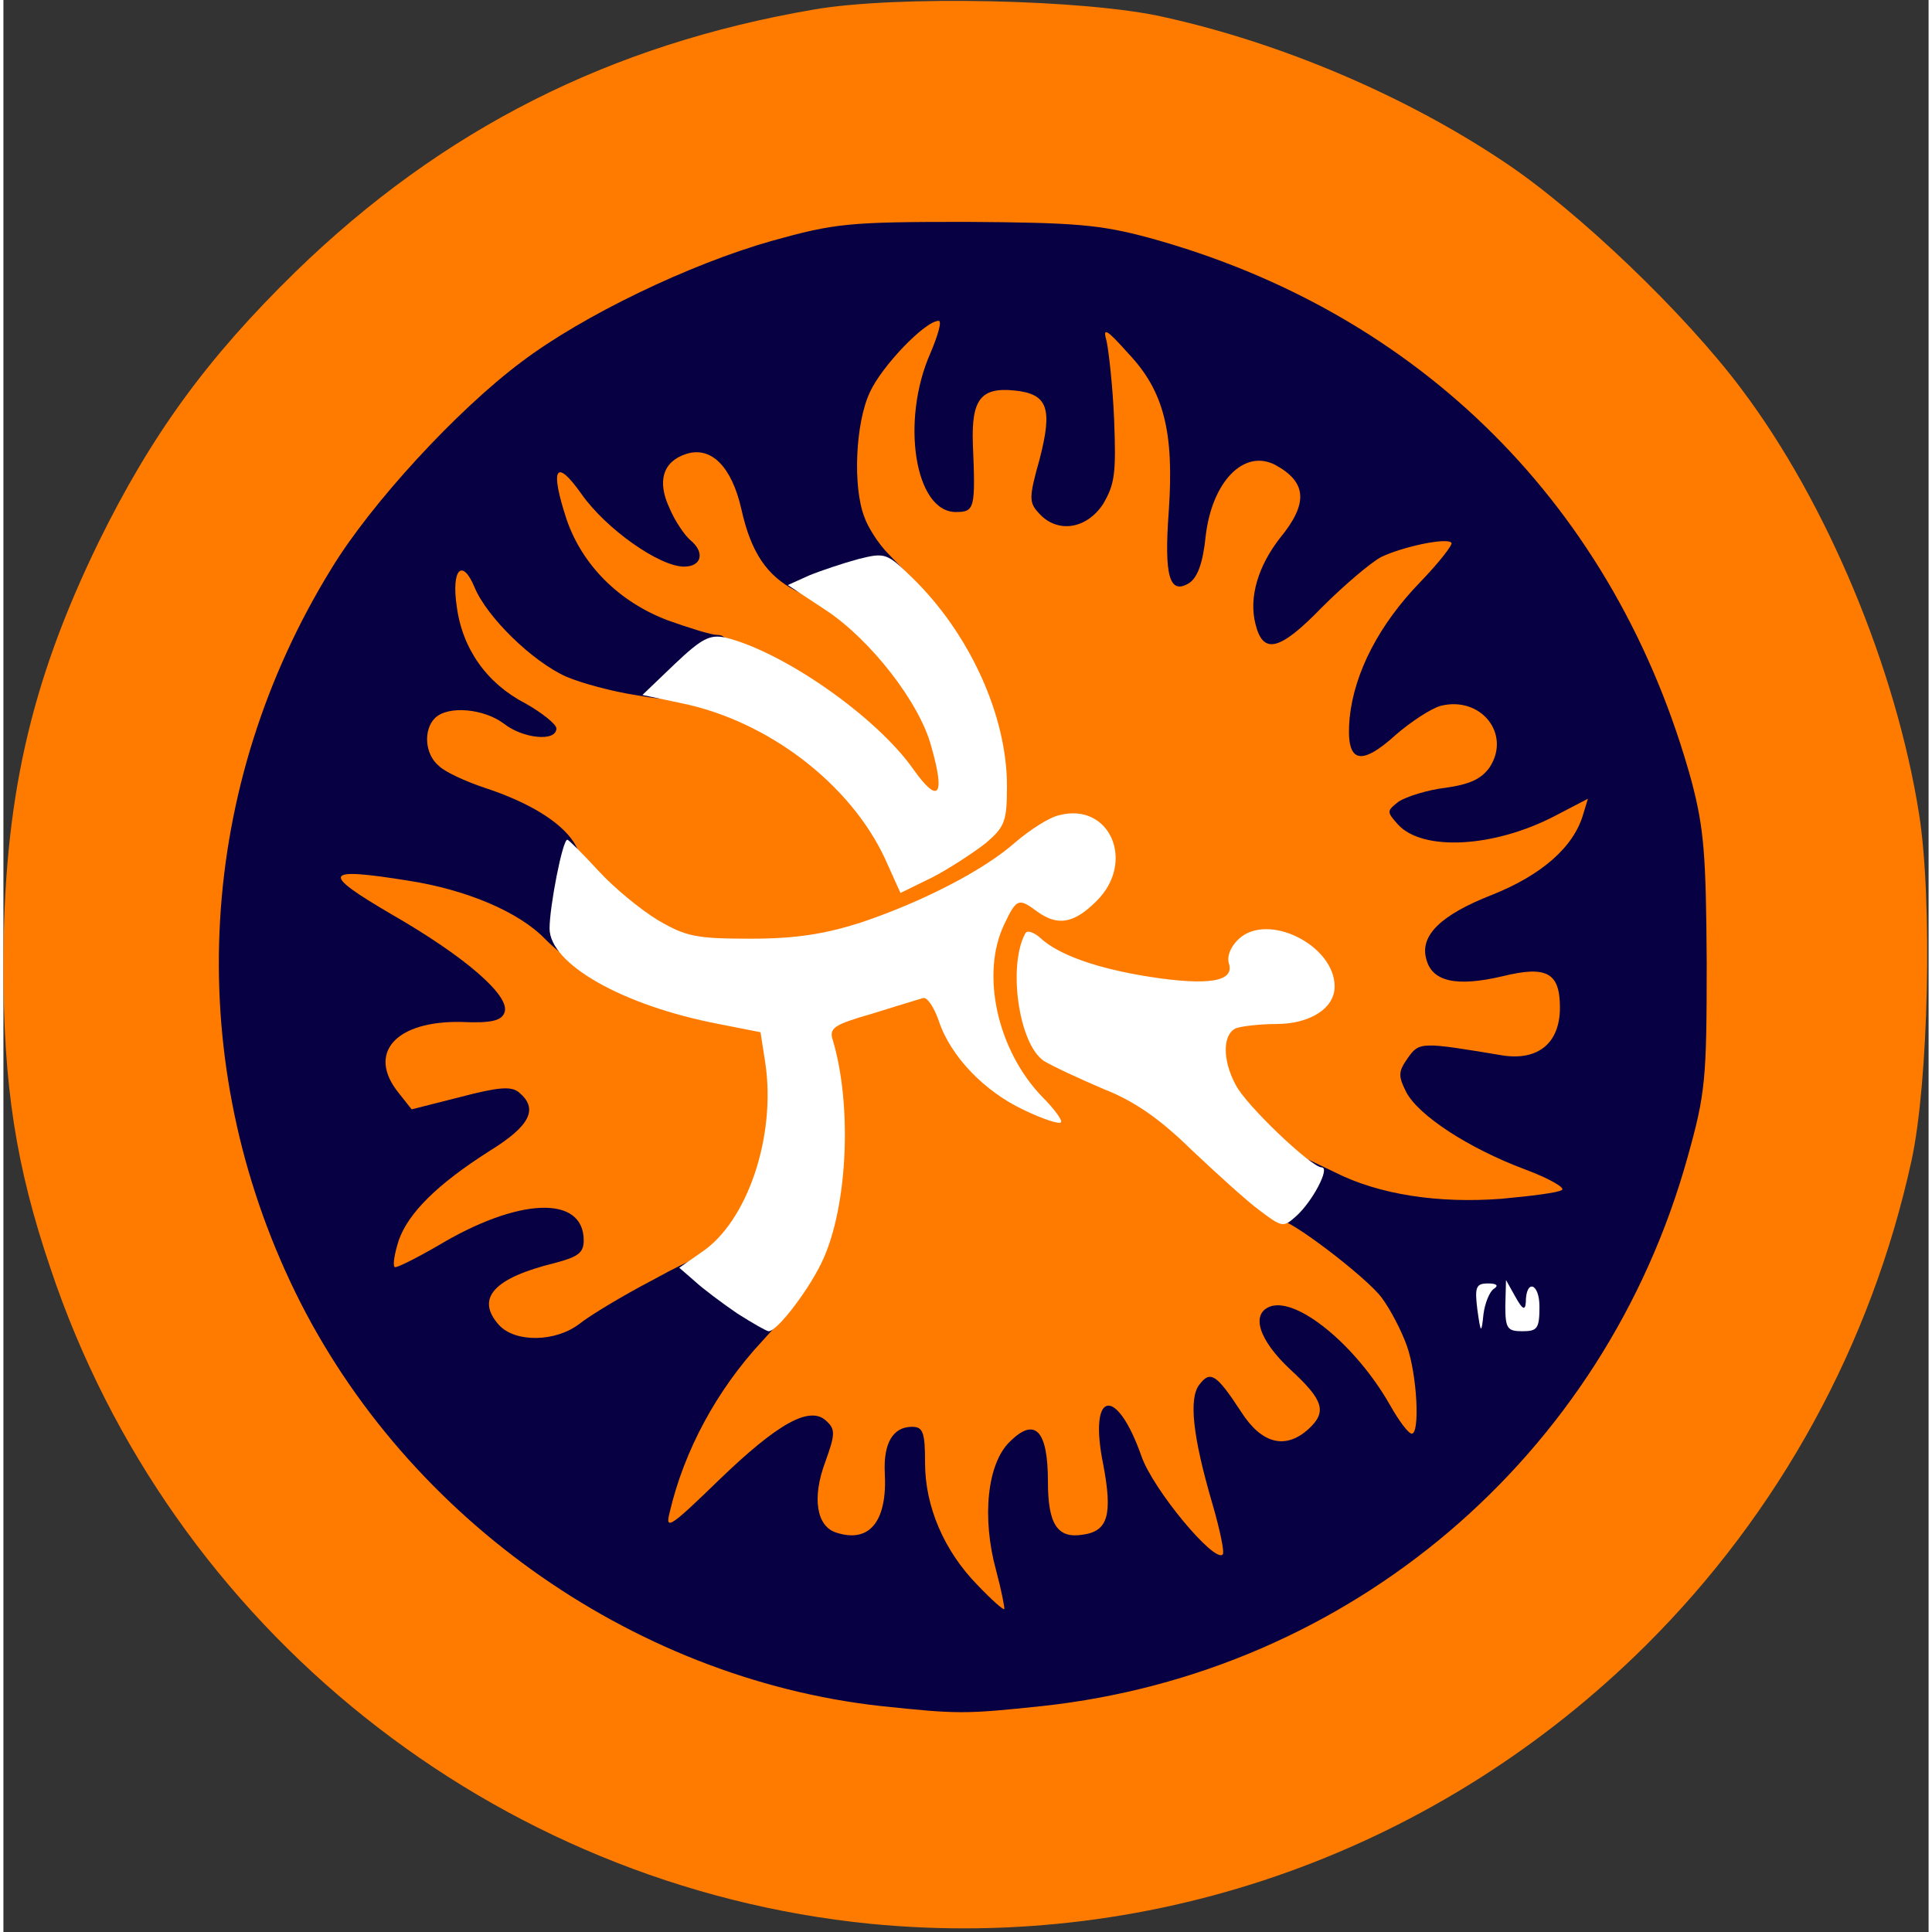
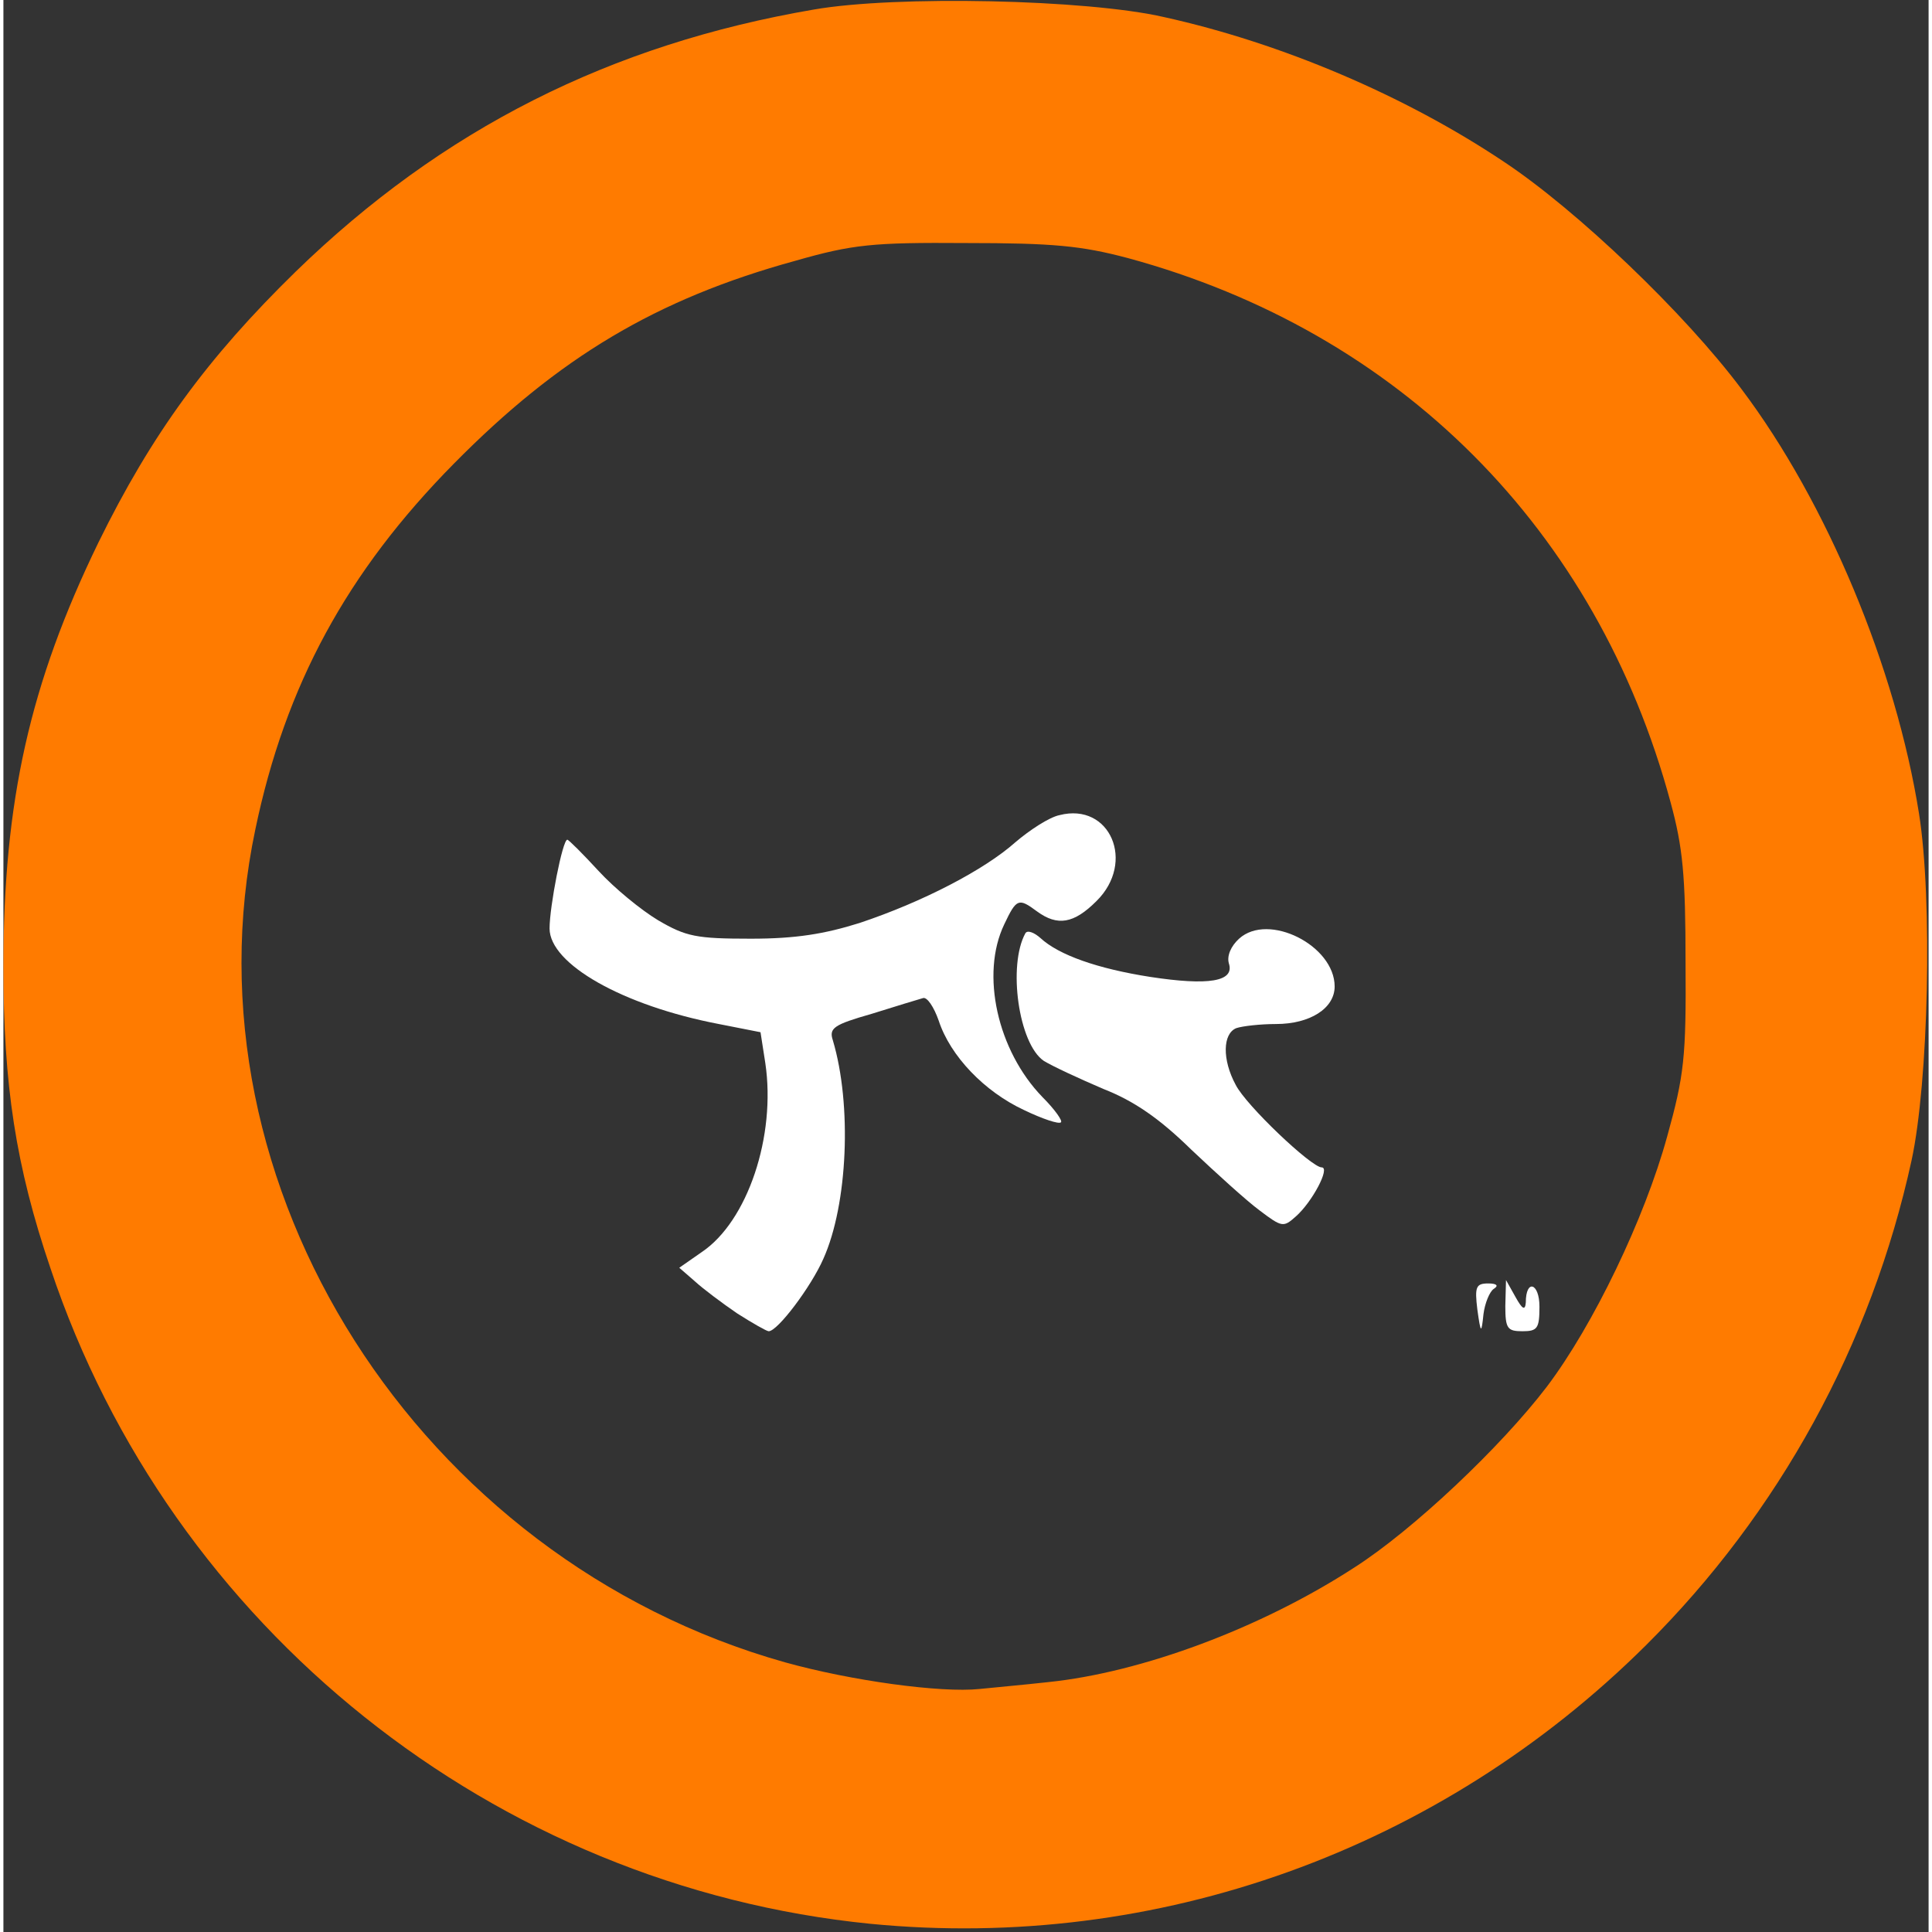
<svg xmlns="http://www.w3.org/2000/svg" class="img-fluid" id="outputsvg" style="transform: none; transform-origin: 50% 50%; cursor: move; max-height: 309.76px;" width="512" height="512" viewBox="0 0 2820 2830">
  <rect x="0" y="0" width="2820" height="2830" fill="#333333" stroke="none" />
  <g id="l2VpayMob1O13dkTIjflNfT" fill="#FF7B00" style="transform: none;">
    <g fill="#FF7B00">
      <path id="p2qTpQmLW" d="M1270 2818 c-551 -55 -1025 -433 -1201 -960 -51 -150 -69 -269 -69 -442 0 -243 39 -415 139 -621 78 -159 160 -271 289 -397 215 -209 461 -333 759 -384 120 -21 400 -15 513 11 172 38 353 115 498 212 107 71 265 222 348 333 125 166 226 408 260 622 20 126 14 393 -11 508 -59 270 -194 516 -389 710 -302 300 -716 449 -1136 408z m260 -354 c137 -14 312 -79 449 -168 86 -55 215 -177 282 -265 68 -90 143 -246 176 -366 25 -90 28 -116 27 -255 0 -128 -4 -169 -22 -235 -108 -400 -397 -689 -795 -797 -68 -18 -109 -22 -237 -22 -137 -1 -166 2 -250 26 -204 56 -347 142 -500 297 -157 159 -247 325 -291 536 -110 521 239 1069 776 1220 97 27 228 45 285 39 19 -2 64 -6 100 -10z" fill="#FF7B00" />
-       <path id="p85aEeo0p" d="M1398 2353 c-20 -21 -46 -58 -57 -83 -11 -25 -21 -40 -21 -33 0 26 -32 43 -80 43 -69 0 -82 -17 -78 -96 4 -75 2 -74 -92 20 -53 55 -70 66 -97 66 -31 0 -33 -2 -33 -37 0 -47 38 -154 74 -211 15 -24 52 -71 83 -104 79 -86 98 -132 97 -243 -1 -49 -4 -115 -8 -145 l-8 -55 73 -23 c41 -12 88 -22 105 -22 27 0 34 6 47 38 l15 37 1 -70 c1 -38 4 -81 8 -93 l6 -24 -40 20 c-97 50 -173 67 -298 67 -113 0 -123 -2 -167 -28 -26 -15 -71 -55 -100 -88 -54 -61 -91 -86 -163 -109 -62 -20 -75 -36 -75 -95 0 -58 12 -75 52 -75 28 0 28 0 11 -26 -12 -19 -17 -48 -18 -103 l0 -76 36 -3 c32 -3 38 0 49 28 19 46 93 116 142 134 24 9 80 22 125 30 45 8 107 26 137 39 68 31 148 105 184 169 15 26 30 48 34 48 3 0 26 -15 50 -33 51 -39 57 -65 33 -140 -25 -76 -61 -134 -126 -202 -32 -33 -63 -73 -68 -88 -18 -47 -13 -196 8 -242 27 -61 83 -105 131 -105 37 0 40 2 40 29 0 16 -9 49 -21 75 -22 52 -27 114 -10 142 8 15 10 4 11 -52 0 -41 5 -75 12 -82 18 -18 133 -16 148 3 11 14 11 114 -1 154 -8 29 21 21 36 -10 17 -33 17 -36 -2 -201 l-5 -48 35 0 c65 0 127 100 127 205 l0 37 31 -26 c33 -28 84 -34 122 -15 32 17 37 28 37 82 0 38 -6 56 -29 85 -29 38 -45 72 -34 72 4 0 26 -20 49 -44 58 -61 95 -78 173 -80 l66 -1 3 32 c3 27 -4 38 -37 68 -41 38 -94 113 -106 153 l-7 23 34 -21 c22 -13 50 -20 86 -20 69 0 92 22 92 88 0 58 -21 92 -58 93 -15 1 -38 5 -52 10 -19 6 -12 8 27 5 32 -2 73 -14 104 -30 28 -14 64 -26 80 -26 26 0 29 3 29 34 0 74 -47 131 -139 167 -67 27 -97 49 -80 60 7 4 23 3 36 -2 35 -13 117 -11 131 3 7 7 12 39 12 75 0 51 -4 67 -21 84 -19 19 -30 21 -93 17 -39 -3 -77 -7 -85 -9 -7 -2 -16 2 -18 8 -6 17 100 84 170 108 57 19 58 20 55 55 -3 34 -4 35 -58 43 -89 14 -247 2 -312 -23 -61 -23 -149 -95 -173 -141 -19 -35 -20 -136 -2 -142 6 -2 -25 -7 -69 -10 -45 -4 -103 -14 -130 -22 -26 -8 -50 -12 -52 -10 -3 2 -1 20 2 39 7 39 27 54 116 90 46 19 83 45 141 101 44 42 92 81 107 87 47 21 138 87 161 119 35 47 51 105 51 185 l0 74 -37 0 c-35 -1 -41 -5 -70 -53 l-32 -52 -1 41 c0 57 -22 74 -93 74 -46 0 -58 -4 -71 -22 -20 -28 -20 -26 4 52 11 36 20 82 20 103 0 36 -1 37 -35 37 -30 0 -45 -9 -85 -50 -44 -43 -50 -46 -50 -27 0 35 -19 47 -75 47 -28 0 -56 -5 -63 -12 -7 -7 -12 -36 -12 -66 0 -29 -4 -51 -9 -48 -17 11 -20 66 -6 121 8 31 15 69 15 85 0 27 -3 30 -33 30 -25 0 -42 -9 -69 -37z m497 -897 c19 -14 19 -14 0 -36 -25 -28 -59 -23 -64 10 -1 14 -8 28 -15 32 -6 4 5 8 25 8 19 0 44 -6 54 -14z m-316 -172 c16 -21 18 -30 10 -40 -17 -21 -35 -17 -71 16 -30 27 -31 29 -11 30 12 0 25 5 28 10 10 16 22 12 44 -16z" fill="#FF7B00" />
-       <path id="p1GgELLacS" d="M697 1972 c-11 -12 -17 -36 -17 -65 0 -53 18 -71 83 -82 20 -4 37 -11 37 -16 0 -20 -101 19 -162 62 -14 11 -43 19 -63 19 l-37 0 4 -55 c6 -74 45 -123 144 -181 15 -9 3 -10 -52 -6 -66 4 -72 3 -88 -19 -10 -14 -16 -43 -16 -76 0 -62 18 -79 93 -89 l50 -7 -24 -19 c-13 -10 -63 -41 -111 -69 -84 -48 -88 -52 -88 -85 l0 -34 58 0 c144 0 256 37 330 109 52 52 123 86 224 107 87 19 88 21 88 143 0 97 -9 135 -44 193 -27 44 -44 58 -118 99 -48 26 -99 56 -114 68 -36 29 -152 30 -177 3z" fill="#FF7B00" />
-       <path id="p1FBHZz3vh" d="M1311 1168 c-52 -85 -173 -169 -301 -208 -53 -16 -115 -43 -137 -59 -53 -38 -86 -107 -91 -188 l-4 -63 35 0 c29 0 39 6 56 33 11 18 30 42 43 54 l23 22 -3 -44 c-5 -58 21 -85 81 -85 59 0 83 20 97 82 17 74 30 91 109 142 115 74 181 181 181 292 l0 54 -34 0 c-28 0 -38 -6 -55 -32z" fill="#FF7B00" />
    </g>
  </g>
  <g id="l3UGDyIIgxXIDAmEWVLgqPv" fill="#070042" style="transform: none;">
    <g fill="#070042">
-       <path id="pTJdMB4la" d="M1285 2499 c-368 -41 -707 -284 -865 -622 -158 -337 -136 -726 61 -1045 58 -95 183 -231 278 -302 90 -68 246 -143 366 -177 93 -26 113 -28 285 -28 160 1 196 4 267 23 399 109 686 396 796 797 18 69 21 106 22 265 0 172 -2 192 -28 285 -122 439 -494 755 -945 804 -114 12 -123 12 -237 0z m169 -199 c-21 -77 -13 -156 20 -188 37 -37 56 -17 56 58 0 63 14 84 51 78 37 -5 44 -29 30 -103 -22 -108 19 -117 56 -12 17 49 107 157 119 144 3 -3 -4 -36 -15 -74 -29 -99 -35 -155 -19 -175 16 -21 25 -15 61 40 30 47 65 56 99 25 27 -25 22 -42 -27 -87 -46 -43 -58 -81 -30 -92 39 -15 126 56 176 144 13 23 27 42 32 42 12 0 8 -85 -7 -128 -8 -23 -25 -55 -37 -71 -22 -30 -139 -119 -149 -113 -15 9 -8 -30 12 -59 l22 -34 46 22 c65 33 152 46 244 39 44 -4 84 -9 89 -13 5 -3 -19 -17 -54 -30 -83 -31 -156 -79 -174 -113 -12 -24 -12 -30 2 -50 17 -24 19 -24 139 -4 52 8 84 -18 84 -70 0 -51 -19 -62 -84 -46 -68 16 -104 8 -112 -26 -9 -34 22 -64 96 -93 73 -29 120 -70 134 -118 l7 -23 -48 25 c-90 47 -194 52 -230 13 -17 -19 -17 -20 1 -34 11 -7 42 -17 68 -20 36 -5 53 -13 65 -30 32 -49 -13 -105 -72 -90 -14 4 -43 23 -65 42 -54 49 -74 41 -68 -25 7 -66 43 -136 103 -198 28 -29 49 -56 46 -58 -7 -8 -72 6 -103 21 -15 8 -54 41 -87 74 -62 64 -86 69 -97 24 -10 -39 4 -85 36 -126 42 -51 39 -82 -7 -107 -46 -24 -93 25 -102 105 -4 39 -12 60 -24 68 -29 18 -37 -10 -30 -105 8 -116 -7 -176 -59 -231 -33 -37 -38 -39 -32 -18 3 14 9 66 11 115 3 78 1 94 -16 123 -24 37 -67 44 -94 14 -15 -16 -15 -23 1 -80 19 -74 12 -95 -37 -100 -49 -5 -63 13 -61 77 4 96 3 101 -25 101 -60 0 -81 -134 -37 -233 11 -26 17 -47 12 -47 -20 0 -84 67 -101 105 -21 45 -25 138 -8 182 5 15 21 40 35 54 l25 26 -66 22 c-60 19 -68 20 -95 6 -42 -22 -65 -56 -79 -119 -14 -62 -44 -93 -81 -81 -34 11 -43 40 -24 80 8 19 22 39 30 46 22 18 17 39 -9 39 -36 0 -114 -55 -150 -106 -38 -54 -47 -39 -22 37 23 67 77 121 149 148 31 11 63 21 71 21 26 0 14 34 -23 66 -36 31 -38 32 -97 22 -32 -5 -78 -17 -101 -27 -49 -22 -116 -87 -134 -131 -18 -43 -34 -26 -26 28 8 62 44 113 100 142 25 14 46 31 46 37 0 20 -49 15 -77 -7 -29 -22 -82 -27 -101 -8 -17 17 -15 53 6 70 9 9 40 23 67 32 64 21 110 49 130 79 14 22 14 34 4 93 -7 38 -14 71 -16 73 -1 2 -15 -9 -30 -24 -39 -40 -116 -72 -200 -85 -125 -20 -129 -12 -25 49 108 62 175 120 166 144 -4 12 -19 16 -63 14 -97 -2 -139 46 -92 104 l19 24 71 -18 c57 -15 75 -16 86 -7 29 24 17 49 -43 86 -77 49 -119 91 -133 131 -6 19 -9 36 -6 39 2 2 30 -12 63 -31 118 -71 214 -75 214 -8 0 18 -8 24 -42 33 -90 22 -117 52 -82 91 24 26 83 25 118 -2 15 -12 63 -41 107 -64 64 -35 80 -40 89 -29 7 7 34 27 61 45 l49 31 -39 43 c-66 71 -114 160 -135 250 -7 27 0 23 71 -46 88 -85 135 -111 159 -87 13 12 12 20 -2 59 -20 53 -13 95 16 104 49 16 75 -17 71 -88 -2 -43 12 -67 40 -67 16 0 19 8 19 53 0 64 28 129 77 179 20 21 38 37 39 35 1 -1 -4 -27 -12 -57z" fill="#070042" />
-     </g>
+       </g>
  </g>
  <g id="l6VtMlHcHO2417iPUXIyG6d" fill="#FFFFFF" style="transform: none;">
    <g fill="#FFFFFF">
      <path id="p121rmqvZf" d="M1075 1924 c-22 -15 -50 -36 -62 -47 l-23 -20 33 -23 c67 -45 109 -170 93 -277 l-7 -45 -61 -12 c-141 -27 -248 -88 -248 -140 0 -32 19 -130 26 -130 2 0 23 21 46 46 23 25 62 57 87 72 41 24 56 27 136 27 66 0 108 -7 159 -23 93 -31 183 -78 228 -118 21 -18 50 -37 65 -40 74 -19 112 69 54 126 -33 33 -57 37 -87 15 -27 -20 -30 -19 -48 19 -35 73 -10 185 56 253 18 18 30 35 27 37 -3 3 -27 -5 -54 -18 -58 -27 -108 -79 -125 -131 -7 -20 -17 -35 -23 -33 -7 2 -40 12 -75 23 -56 16 -63 21 -57 39 28 94 22 240 -14 320 -18 41 -67 106 -80 106 -3 0 -24 -12 -46 -26z" fill="#FFFFFF" />
      <path id="pJfAXioa0" d="M2159 1918 c-4 -33 -2 -38 16 -38 12 0 16 3 8 8 -6 4 -13 21 -15 37 -3 29 -4 29 -9 -7z" fill="#FFFFFF" />
      <path id="p14AU72bzl" d="M2200 1913 l1 -38 14 25 c10 18 14 20 15 8 0 -35 20 -29 20 6 0 32 -3 36 -25 36 -22 0 -25 -4 -25 -37z" fill="#FFFFFF" />
      <path id="p14VLMC6zW" d="M1840 1773 c-19 -14 -64 -55 -100 -89 -46 -45 -83 -71 -129 -89 -35 -15 -74 -33 -87 -41 -37 -25 -53 -140 -27 -187 3 -5 13 -1 22 7 27 25 84 45 161 57 85 13 124 7 115 -20 -3 -11 3 -25 15 -36 43 -39 140 10 140 70 0 32 -36 55 -86 55 -23 0 -49 3 -58 6 -20 8 -21 46 -1 83 15 30 111 121 126 121 13 0 -14 51 -38 72 -18 16 -20 16 -53 -9z" fill="#FFFFFF" />
-       <path id="ppaaWNpkD" d="M1291 1257 c-51 -109 -171 -201 -298 -227 l-57 -12 47 -45 c40 -38 52 -44 75 -39 85 21 221 116 275 193 37 52 47 39 26 -34 -17 -64 -89 -156 -154 -199 l-56 -37 31 -14 c17 -7 50 -18 72 -24 40 -10 42 -9 80 28 83 81 138 201 138 304 0 52 -3 60 -31 84 -18 14 -53 37 -78 50 l-47 23 -23 -51z" fill="#FFFFFF" />
    </g>
  </g>
</svg>